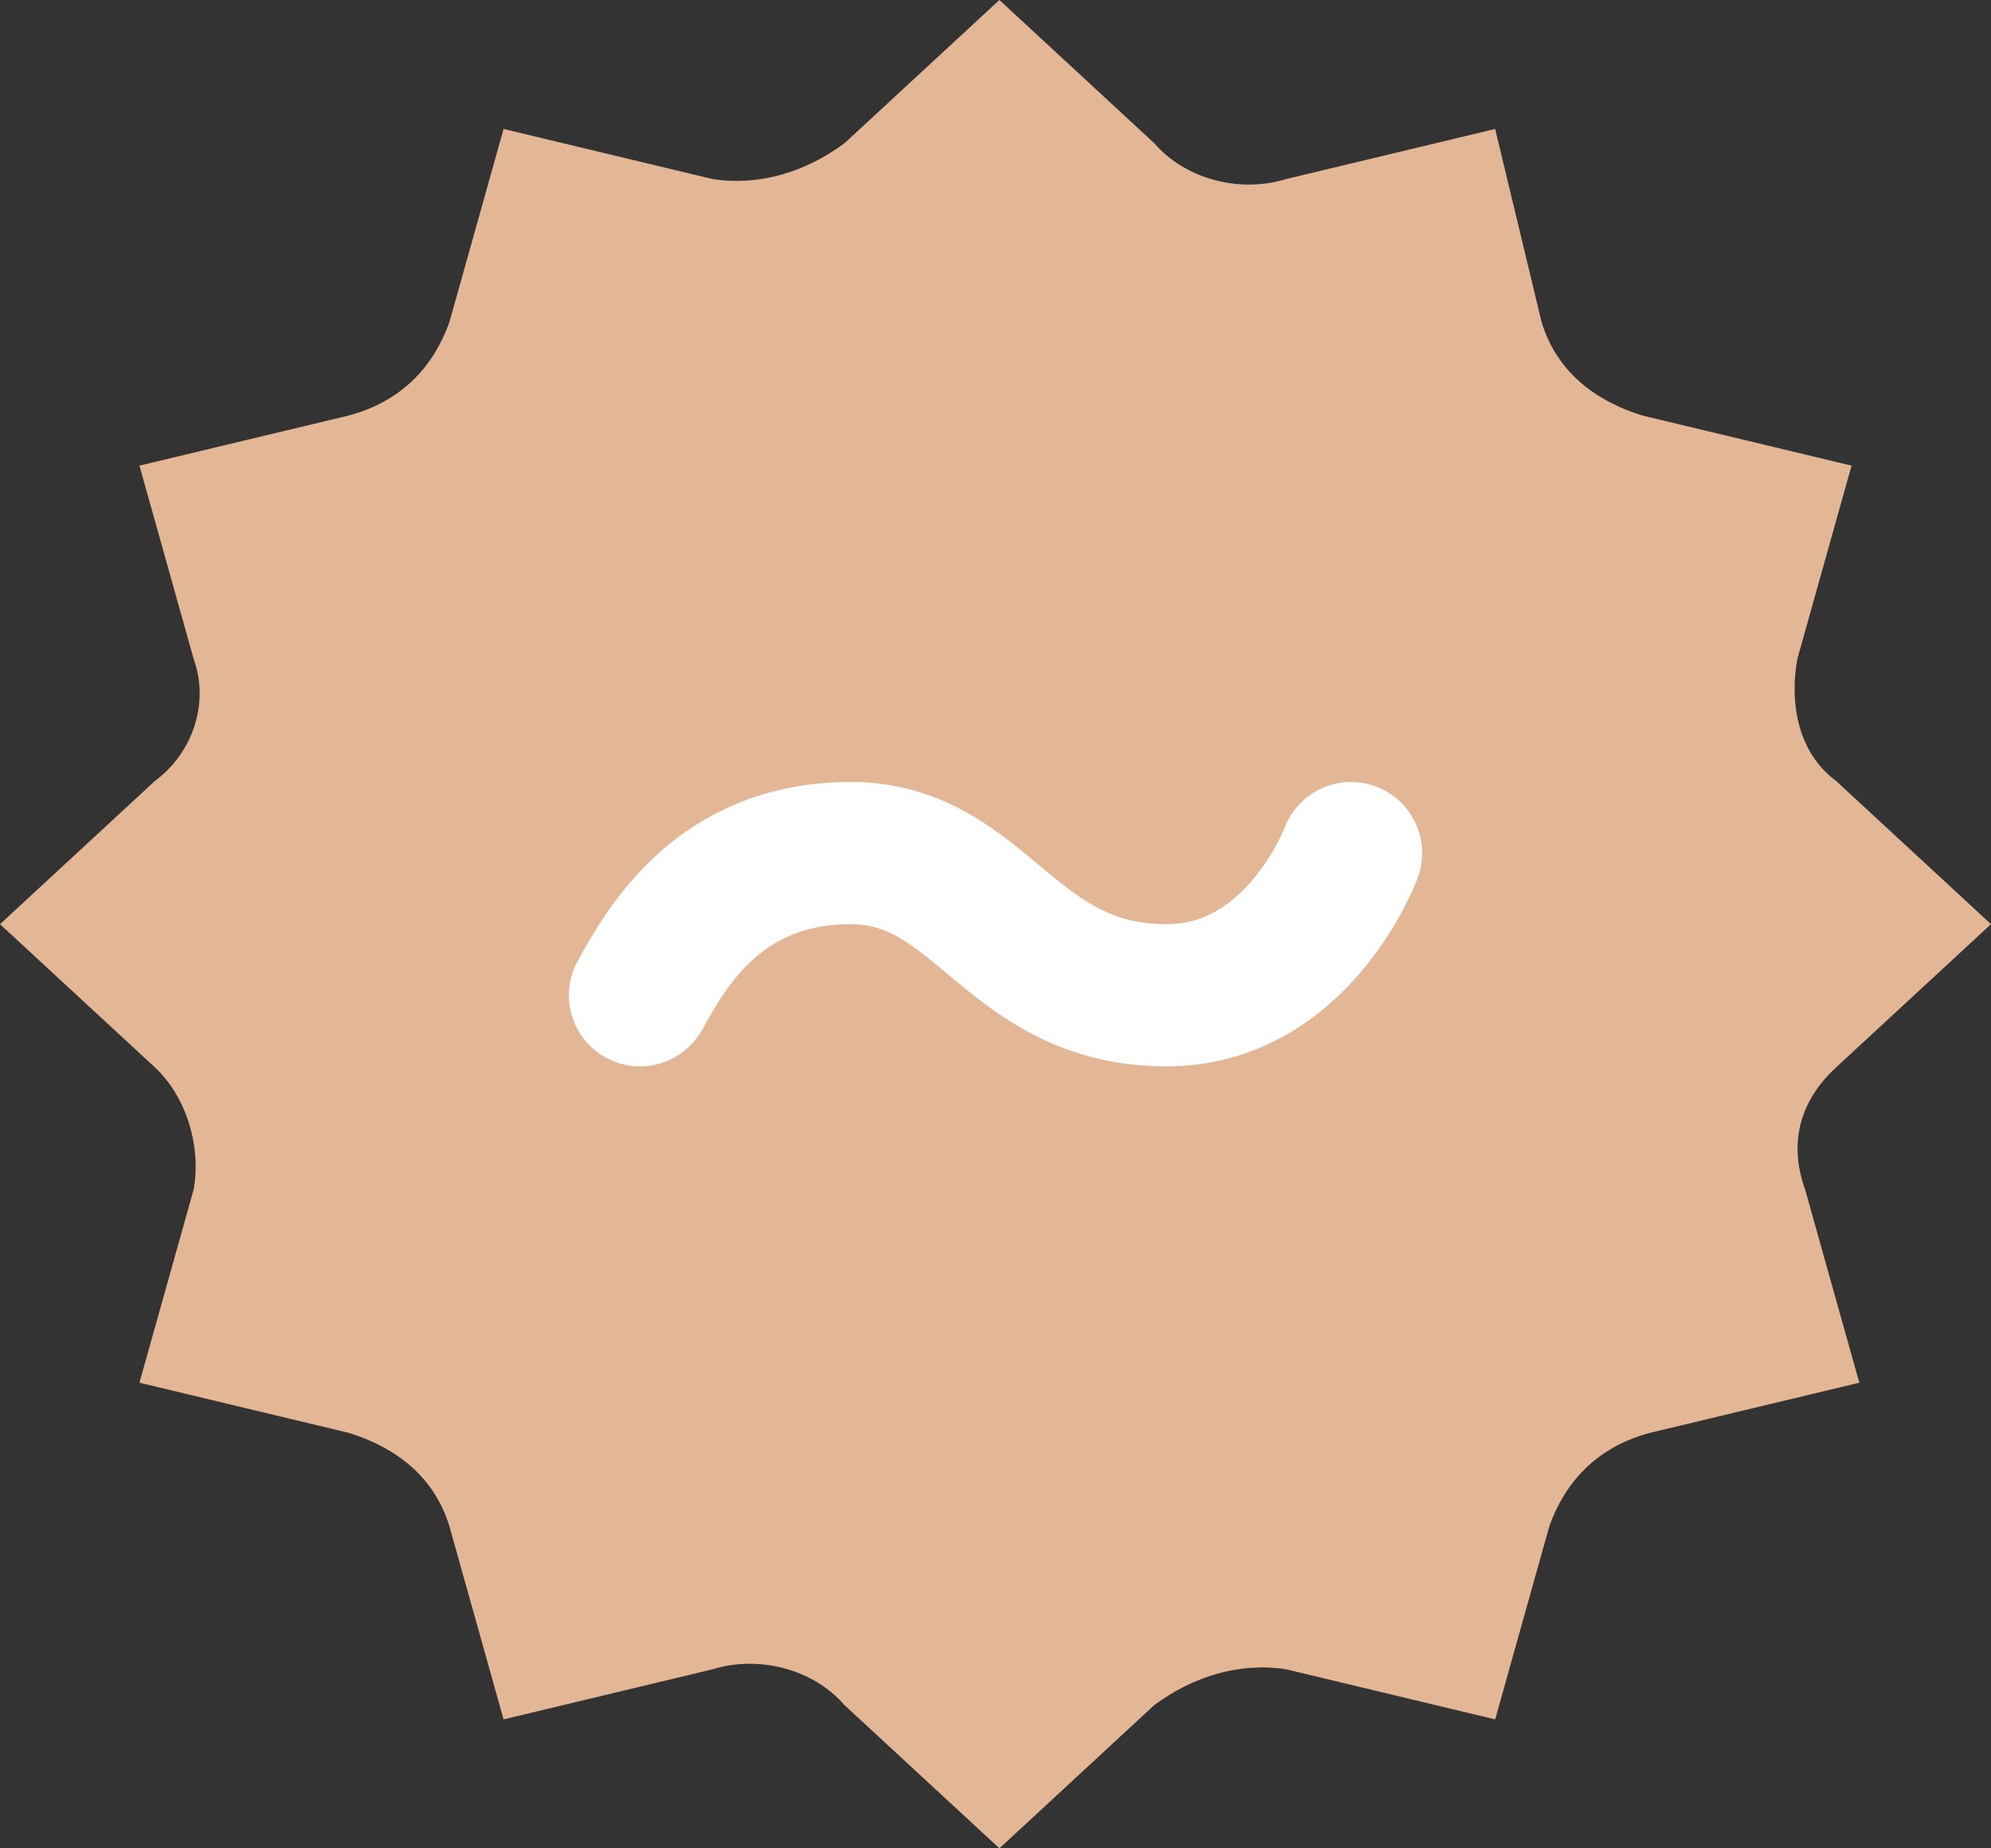
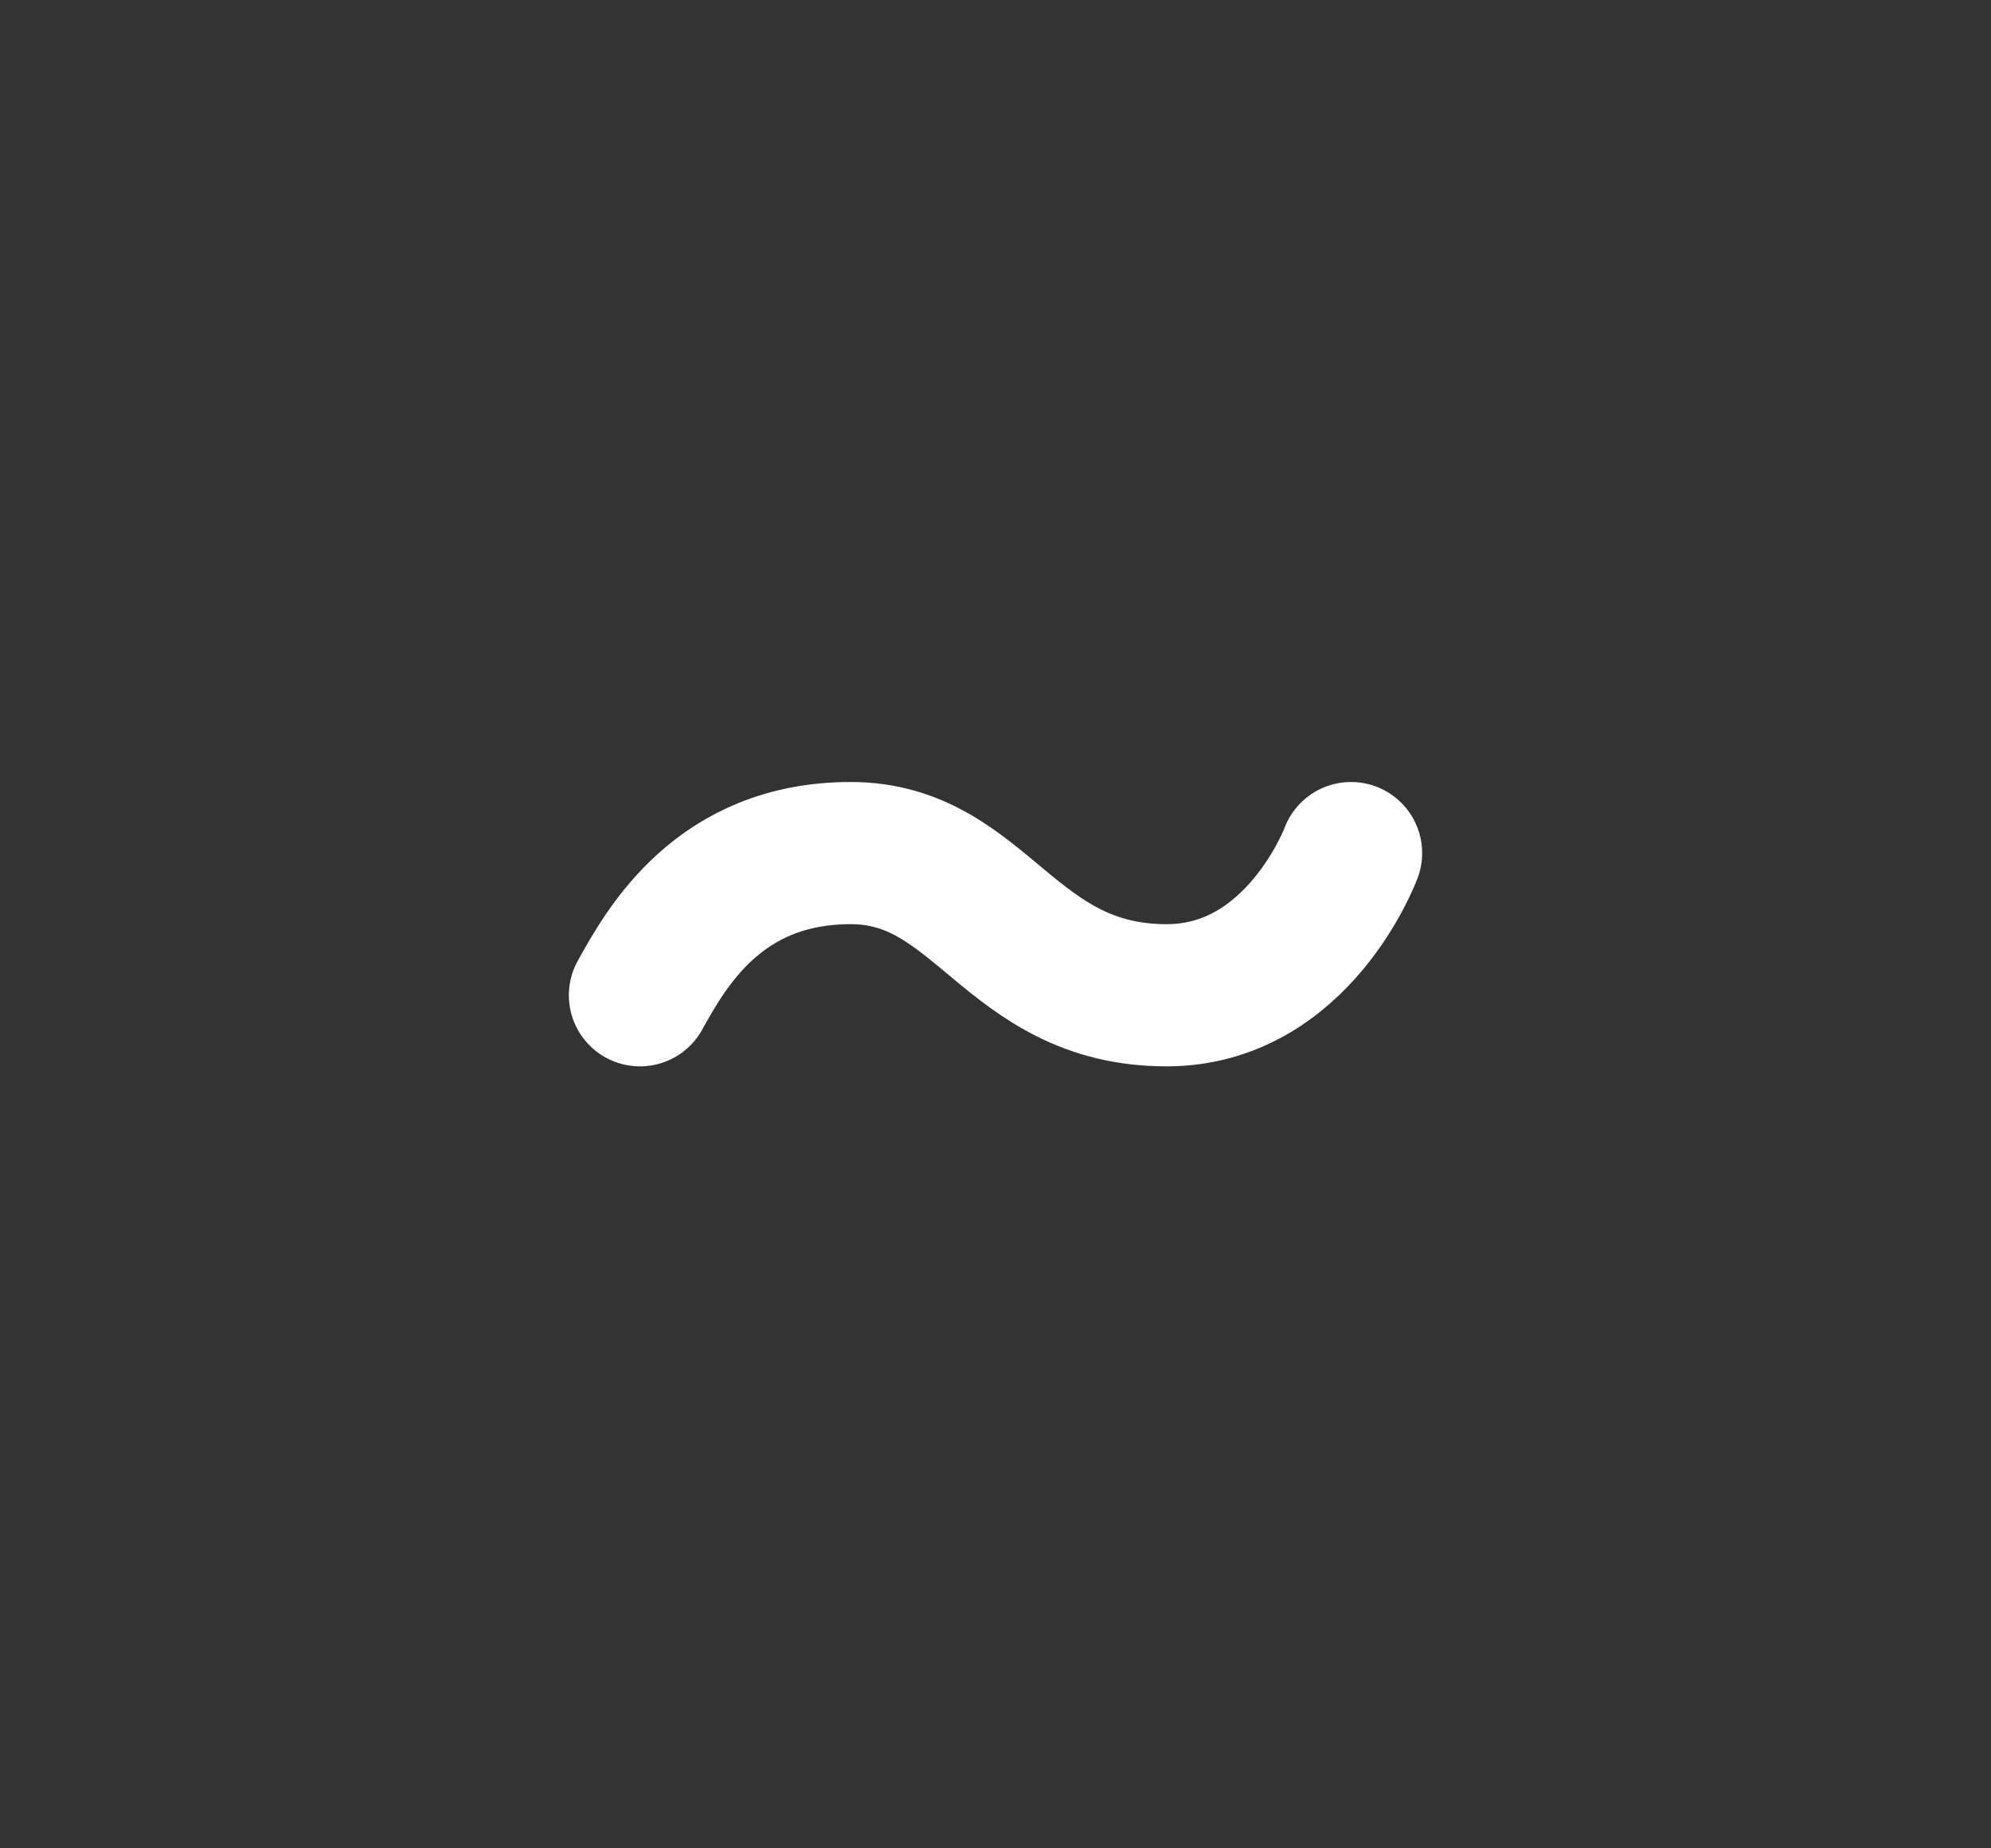
<svg xmlns="http://www.w3.org/2000/svg" width="28" height="26" viewBox="0 0 28 26" fill="none">
  <rect x="0" y="0" width="28" height="26" fill="#333333" stroke="none" />
-   <path d="M25.821 15.015L28 13L25.821 10.985C25.276 10.581 25.167 9.876 25.276 9.271L26.039 6.55L23.097 5.845C22.444 5.643 21.899 5.24 21.681 4.535L21.027 1.814L18.086 2.519C17.432 2.721 16.669 2.519 16.233 2.015L14.055 0L11.876 2.015C11.331 2.419 10.677 2.62 10.023 2.519L7.082 1.814L6.319 4.535C6.101 5.14 5.665 5.643 4.903 5.845L1.961 6.55L2.724 9.271C2.942 9.876 2.724 10.581 2.179 10.985L0 13L2.179 15.015C2.615 15.419 2.833 16.124 2.724 16.729L1.961 19.45L4.903 20.155C5.556 20.357 6.101 20.76 6.319 21.465L7.082 24.186L10.023 23.481C10.677 23.279 11.44 23.481 11.876 23.985L14.055 26L16.233 23.985C16.778 23.581 17.432 23.38 18.086 23.481L21.027 24.186L21.79 21.465C22.008 20.86 22.444 20.357 23.206 20.155L26.148 19.45L25.385 16.729C25.167 16.124 25.276 15.519 25.821 15.015Z" fill="#E3B696" />
  <path d="M9 14C9.37 13.333 10.111 12 11.963 12C13.815 12 14.185 14 16.407 14C18.259 14 19 12 19 12" stroke="white" stroke-width="2" stroke-linecap="round" stroke-linejoin="round" />
</svg>